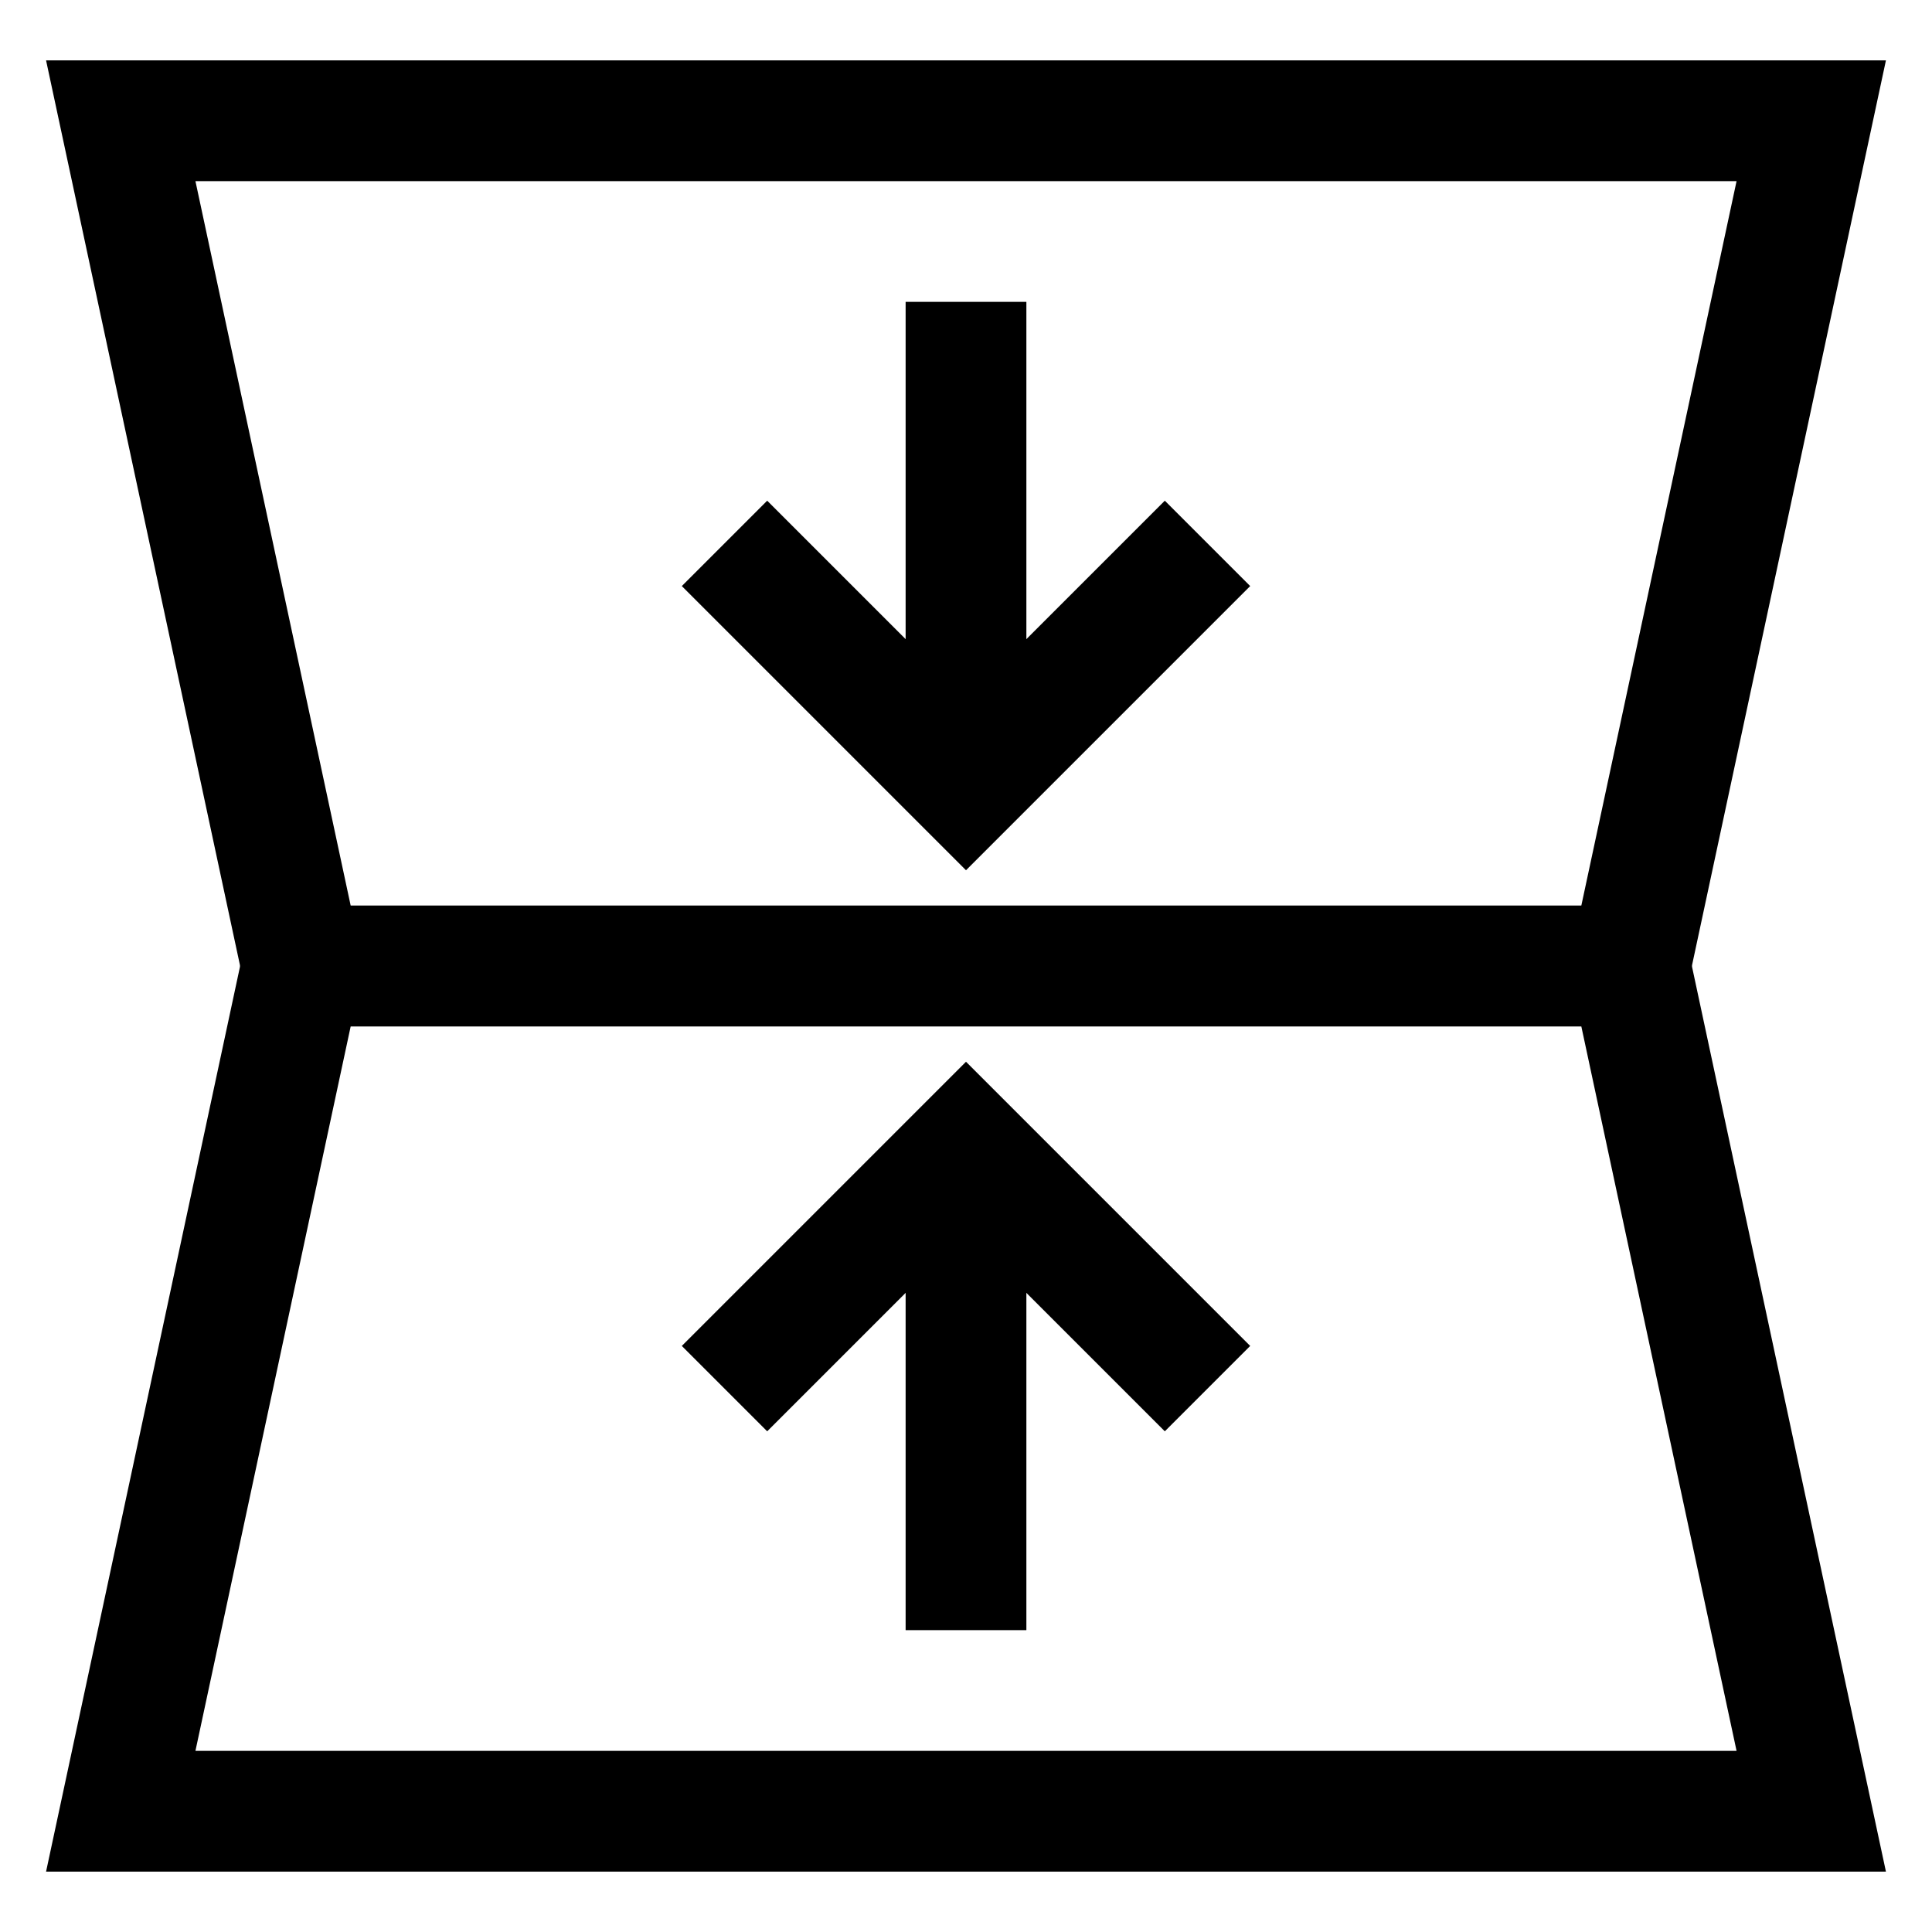
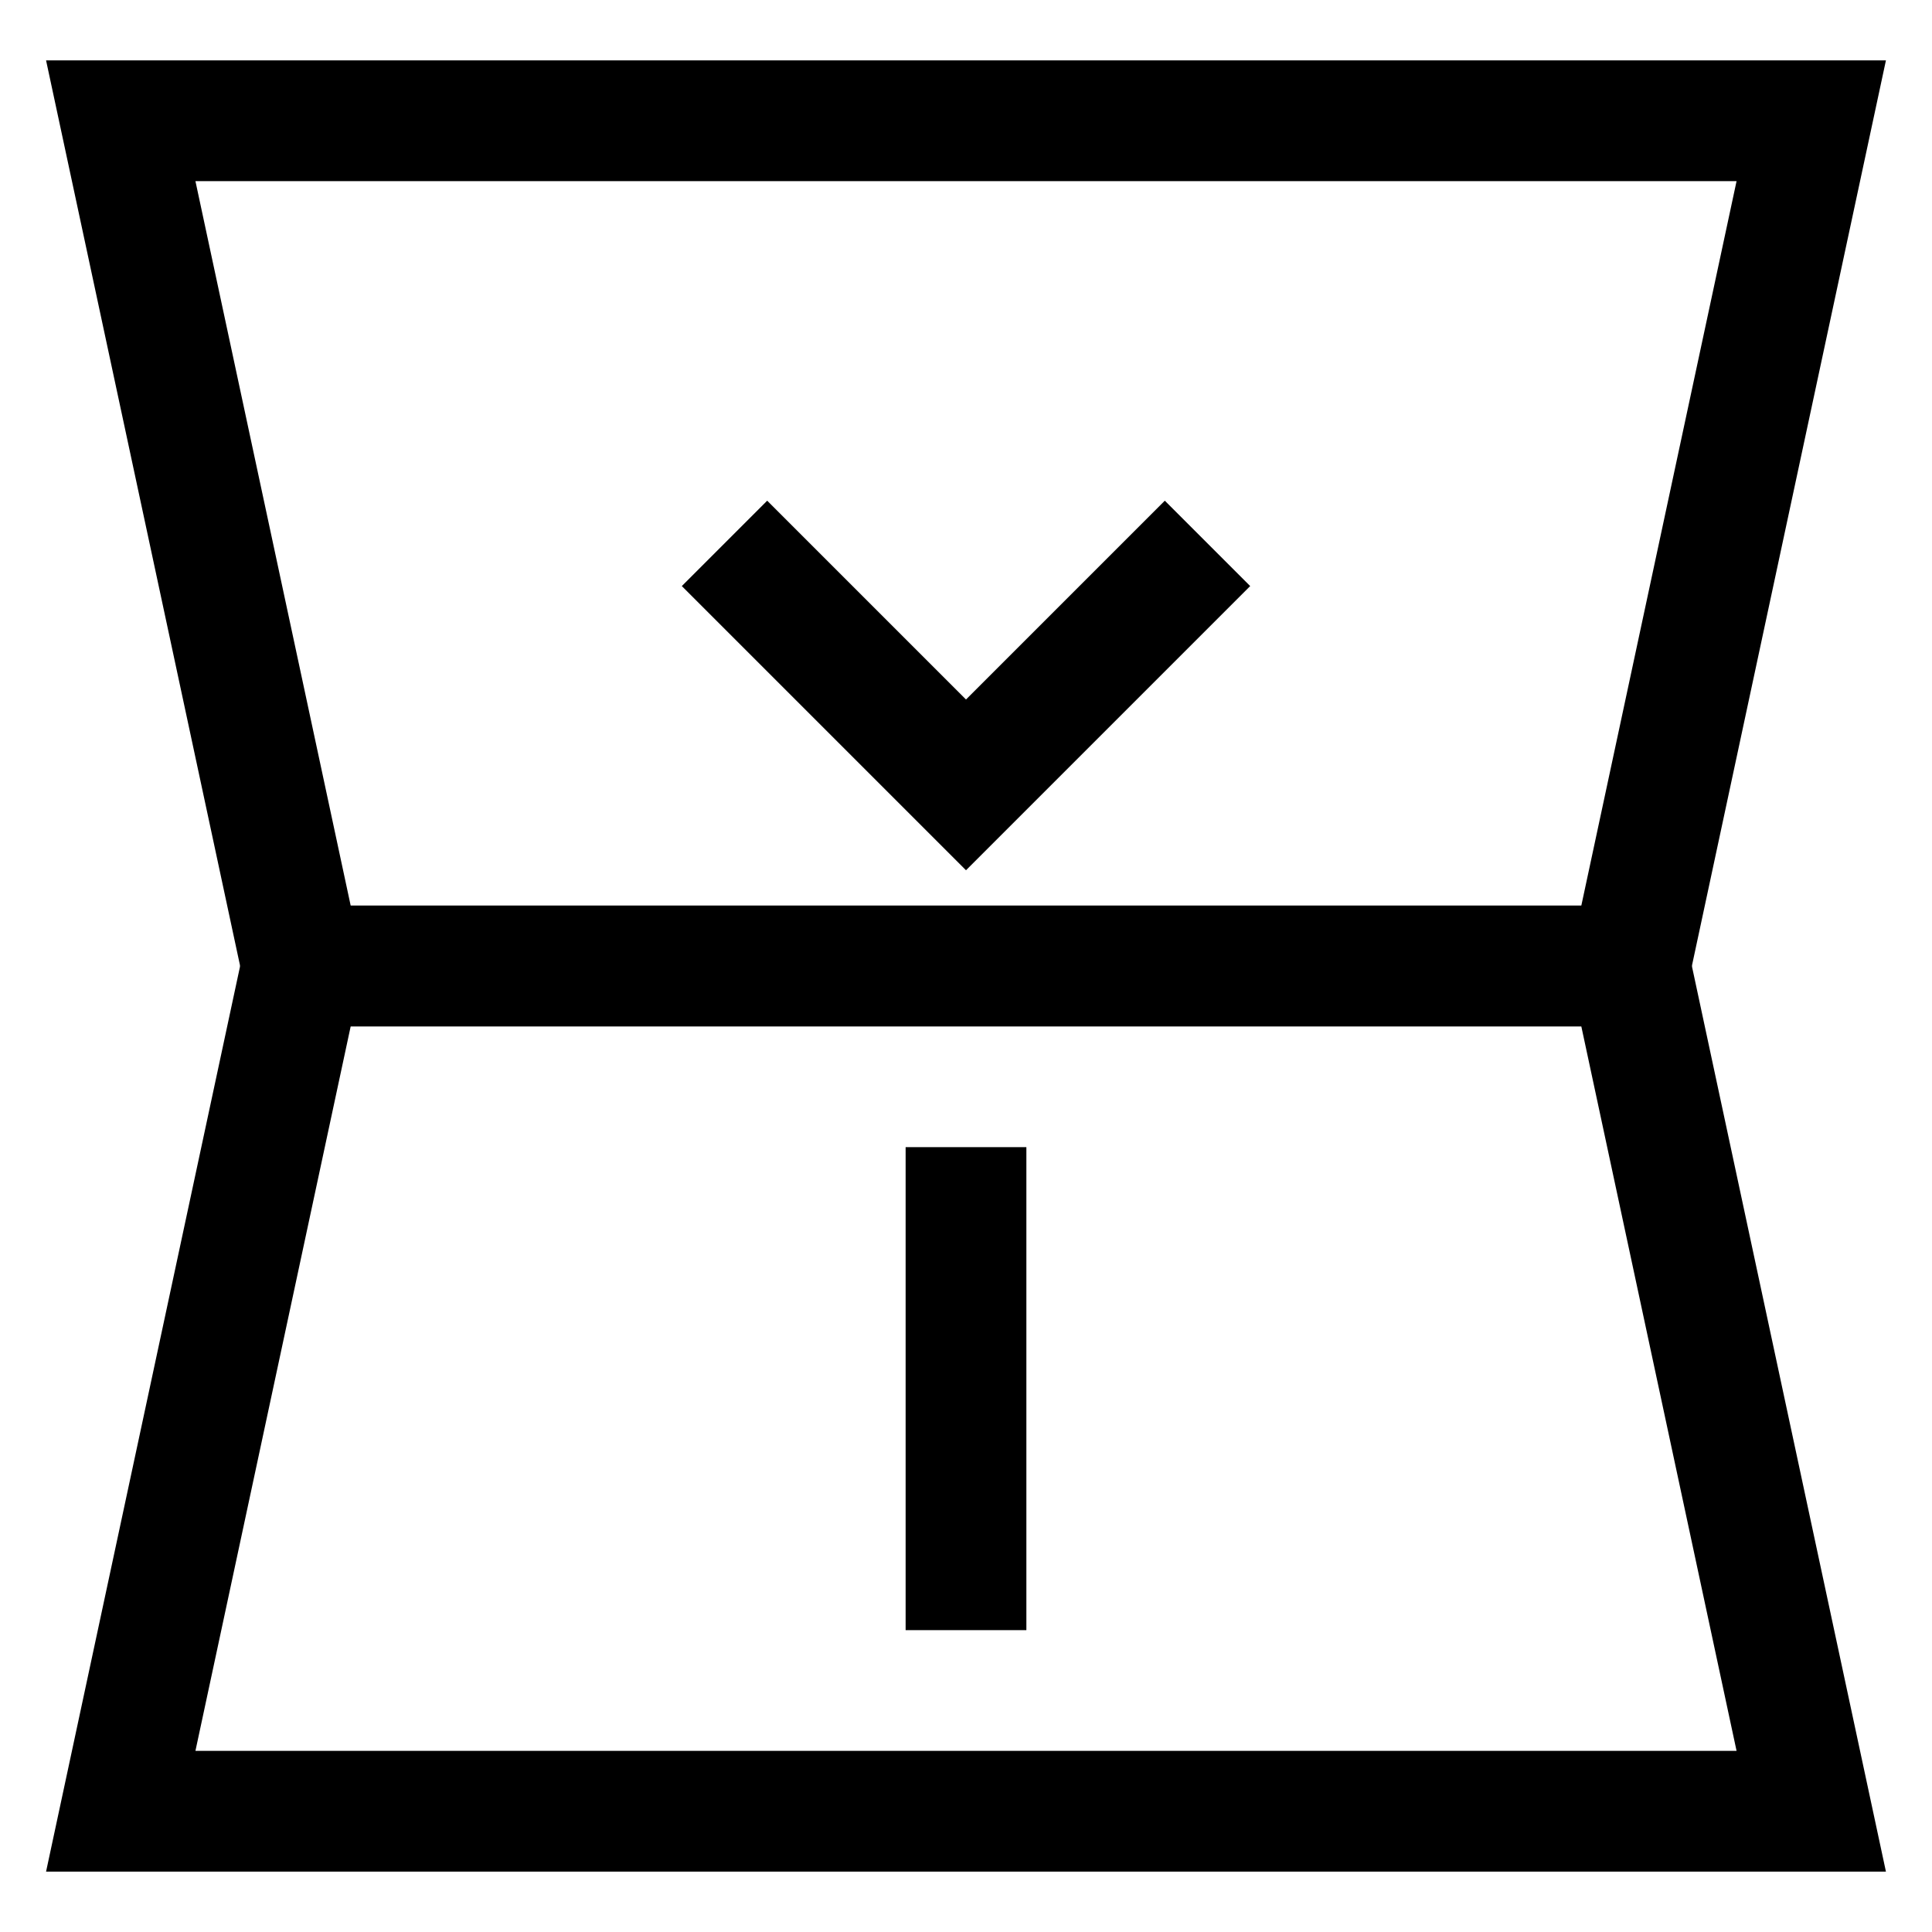
<svg xmlns="http://www.w3.org/2000/svg" height="16" id="svg3755" version="1.1" width="16">
  <defs id="defs3757" />
  <g id="layer1" transform="translate(0,-1036.362)">
-     <rect height="16" id="rect4482" style="fill:none;stroke:none" transform="matrix(0,-1,1,0,0,0)" width="16" x="-1052.362" y="0" />
    <g id="g3015" transform="matrix(0,-1,1,0,-1036.362,1052.362)">
      <path d="M 1,1 8,2.5 8,13.5 1,15 z" id="path4295" style="fill:none;stroke:#000000;stroke-width:1px;stroke-linecap:butt;stroke-linejoin:miter;stroke-opacity:1" transform="translate(0,1036.362)" />
      <g id="g4414" transform="translate(16.25,1)">
-         <path d="m -11.75,9 2,-2 -2,-2" id="path4410" style="fill:none;stroke:#000000;stroke-width:1px;stroke-linecap:butt;stroke-linejoin:miter;stroke-opacity:1" transform="translate(0,1036.362)" />
        <path d="m -13.75,7 4,0" id="path4412" style="fill:none;stroke:#000000;stroke-width:1px;stroke-linecap:butt;stroke-linejoin:miter;stroke-opacity:1" transform="translate(0,1036.362)" />
      </g>
    </g>
    <g id="g3015-2" transform="matrix(0,1,1,0,-1036.362,1036.362)">
      <path d="M 1,1 8,2.5 8,13.5 1,15 z" id="path4295-7" style="fill:none;stroke:#000000;stroke-width:1px;stroke-linecap:butt;stroke-linejoin:miter;stroke-opacity:1" transform="translate(0,1036.362)" />
      <g id="g4414-9" transform="translate(16.25,1)">
        <path d="m -11.75,9 2,-2 -2,-2" id="path4410-5" style="fill:none;stroke:#000000;stroke-width:1px;stroke-linecap:butt;stroke-linejoin:miter;stroke-opacity:1" transform="translate(0,1036.362)" />
-         <path d="m -13.75,7 4,0" id="path4412-4" style="fill:none;stroke:#000000;stroke-width:1px;stroke-linecap:butt;stroke-linejoin:miter;stroke-opacity:1" transform="translate(0,1036.362)" />
      </g>
    </g>
  </g>
</svg>